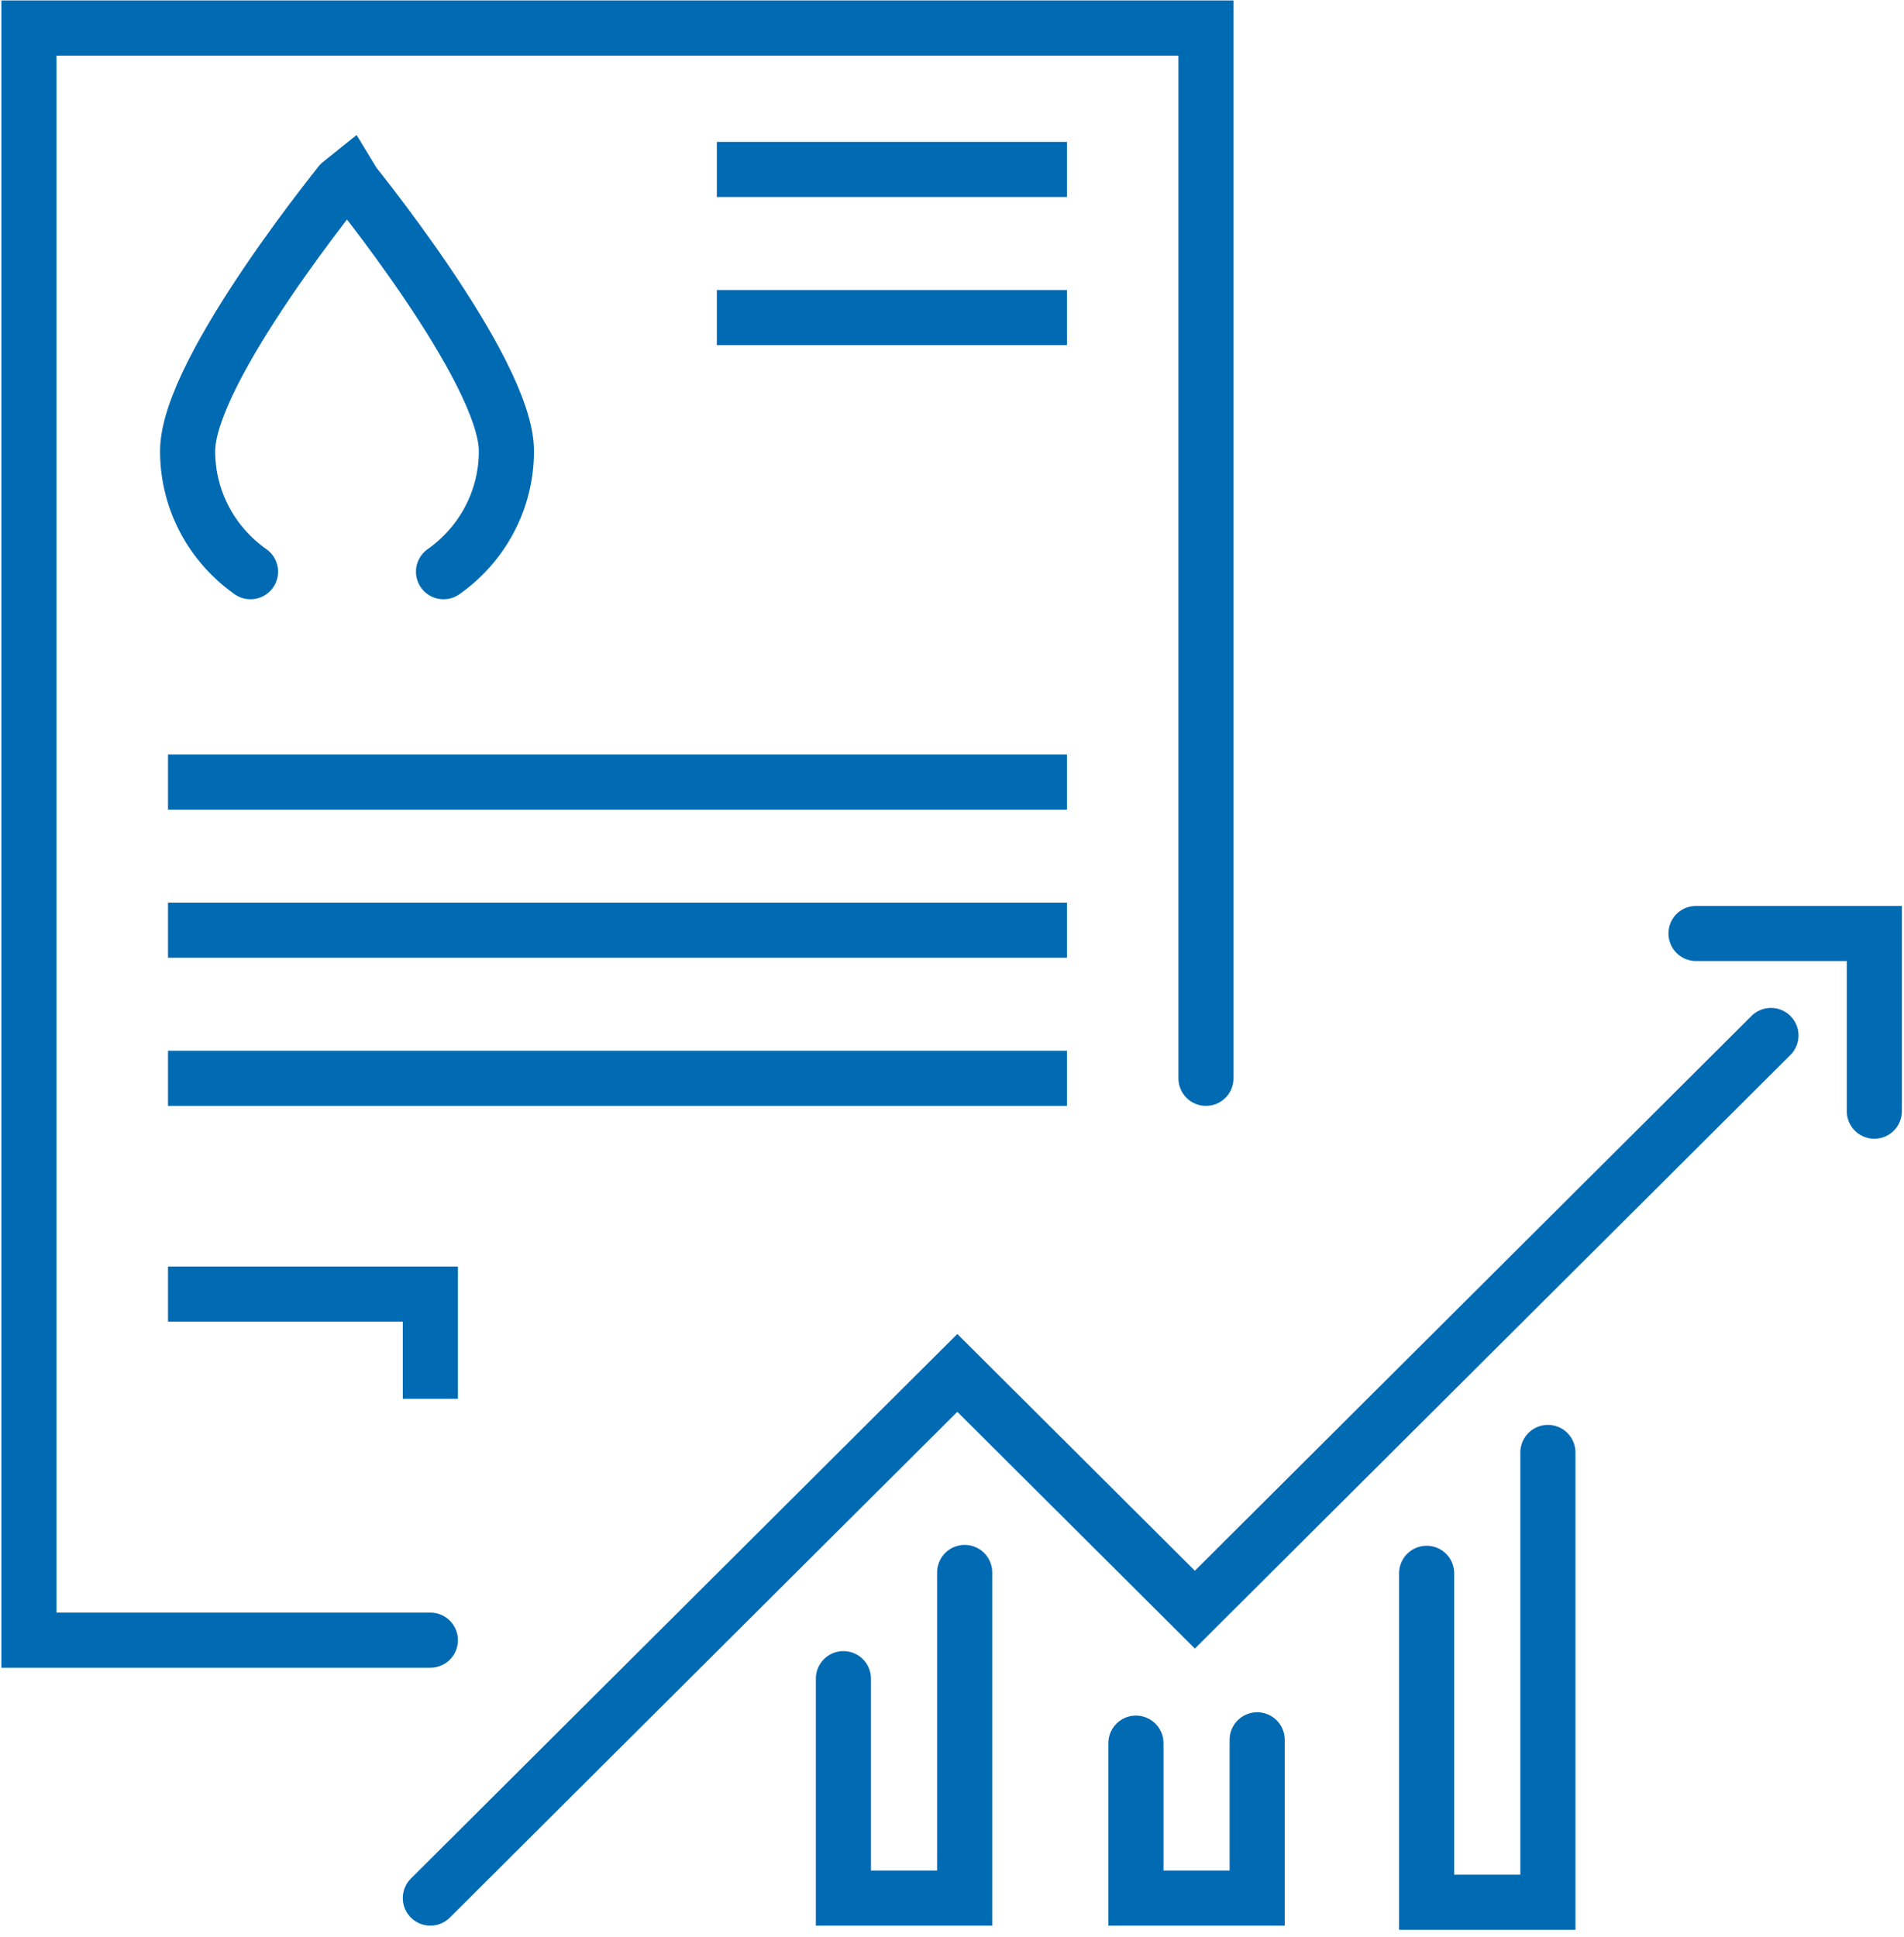
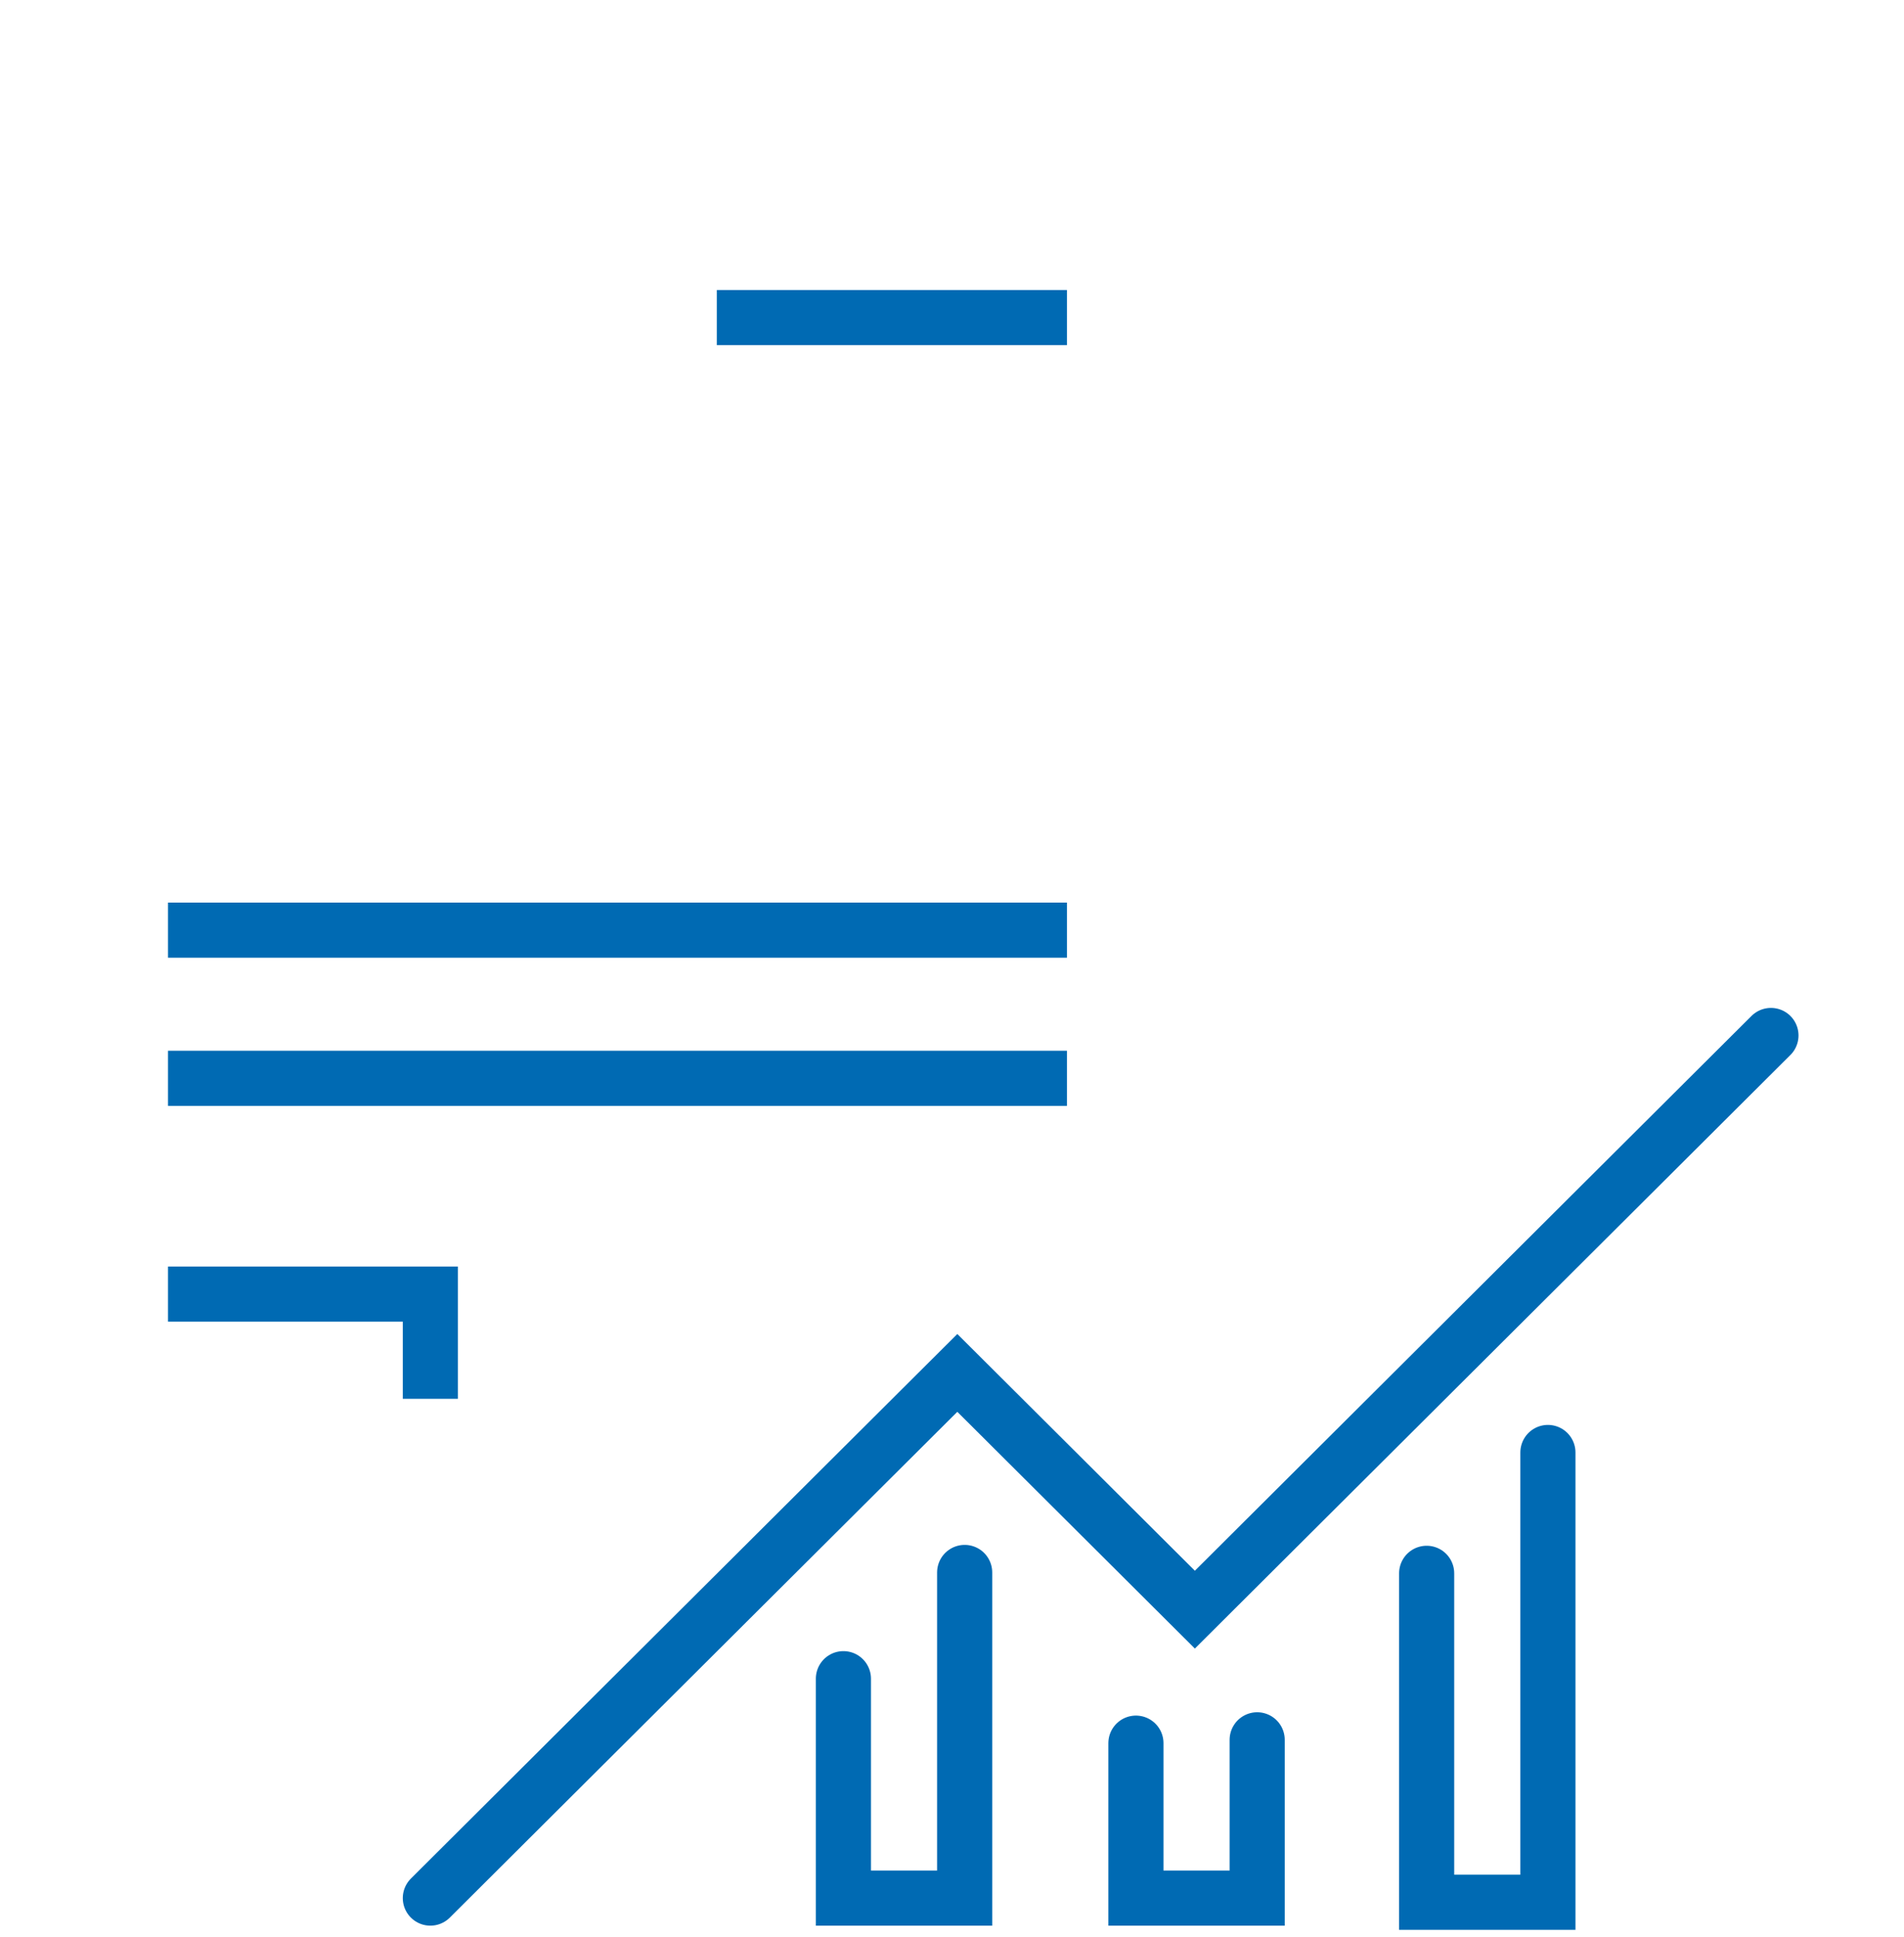
<svg xmlns="http://www.w3.org/2000/svg" width="117px" height="119px" viewBox="0 0 117 119" version="1.1">
  <title>9B53EC73-A444-4B8A-9632-40FB0573E0AA@1x</title>
  <g id="Approvata" stroke="none" stroke-width="1" fill="none" fill-rule="evenodd">
    <g id="HP-Mercato-V5-Base-Hover" transform="translate(-990, -774)" stroke="#006ab3" stroke-width="3.387">
      <g id="Link-in-Hover" transform="translate(242, 459)">
        <g id="Components/-link-mercato-Copy-5" transform="translate(653, 265)">
          <g id="ICO-dati-operativi" transform="translate(96.779, 51.723)">
-             <line x1="42.27" y1="8.688" x2="63.784" y2="8.688" id="Stroke-1" />
            <line x1="42.27" y1="17.79" x2="63.784" y2="17.79" id="Stroke-2" />
-             <line x1="8.544" y1="46.326" x2="63.784" y2="46.326" id="Stroke-3" />
            <line x1="8.544" y1="55.428" x2="63.784" y2="55.428" id="Stroke-4" />
            <line x1="8.544" y1="64.53" x2="63.784" y2="64.53" id="Stroke-5" />
-             <polyline id="Stroke-6" stroke-linecap="round" points="72.328 64.53 72.328 0 0 0 0 99.052 24.666 99.052" />
            <polyline id="Stroke-8" points="24.666 84.223 24.666 77.789 8.544 77.789" />
            <g id="Group-21" transform="translate(9.75, 9.031)" stroke-linecap="round">
              <polyline id="Stroke-9" points="14.916 105.868 47.298 73.599 61.895 88.145 97.295 52.867" />
-               <polyline id="Stroke-11" points="92.691 46.599 103.648 46.599 103.648 57.518" />
              <polyline id="Stroke-13" points="40.298 92.387 40.298 105.868 47.749 105.868 47.749 85.86" />
              <polyline id="Stroke-15" points="58.273 96.348 58.273 105.868 65.724 105.868 65.724 96.143" />
              <polyline id="Stroke-17" points="76.138 85.913 76.138 106.125 83.589 106.125 83.589 78.488" />
-               <path d="M3.864,24.372 C1.529,22.729 0,20.025 0,16.961 C0,11.951 9.792,0.002 9.795,0 C9.796,0.002 19.589,11.951 19.589,16.961 C19.589,20.025 18.06,22.729 15.725,24.372" id="Stroke-19" />
            </g>
          </g>
        </g>
      </g>
    </g>
  </g>
</svg>